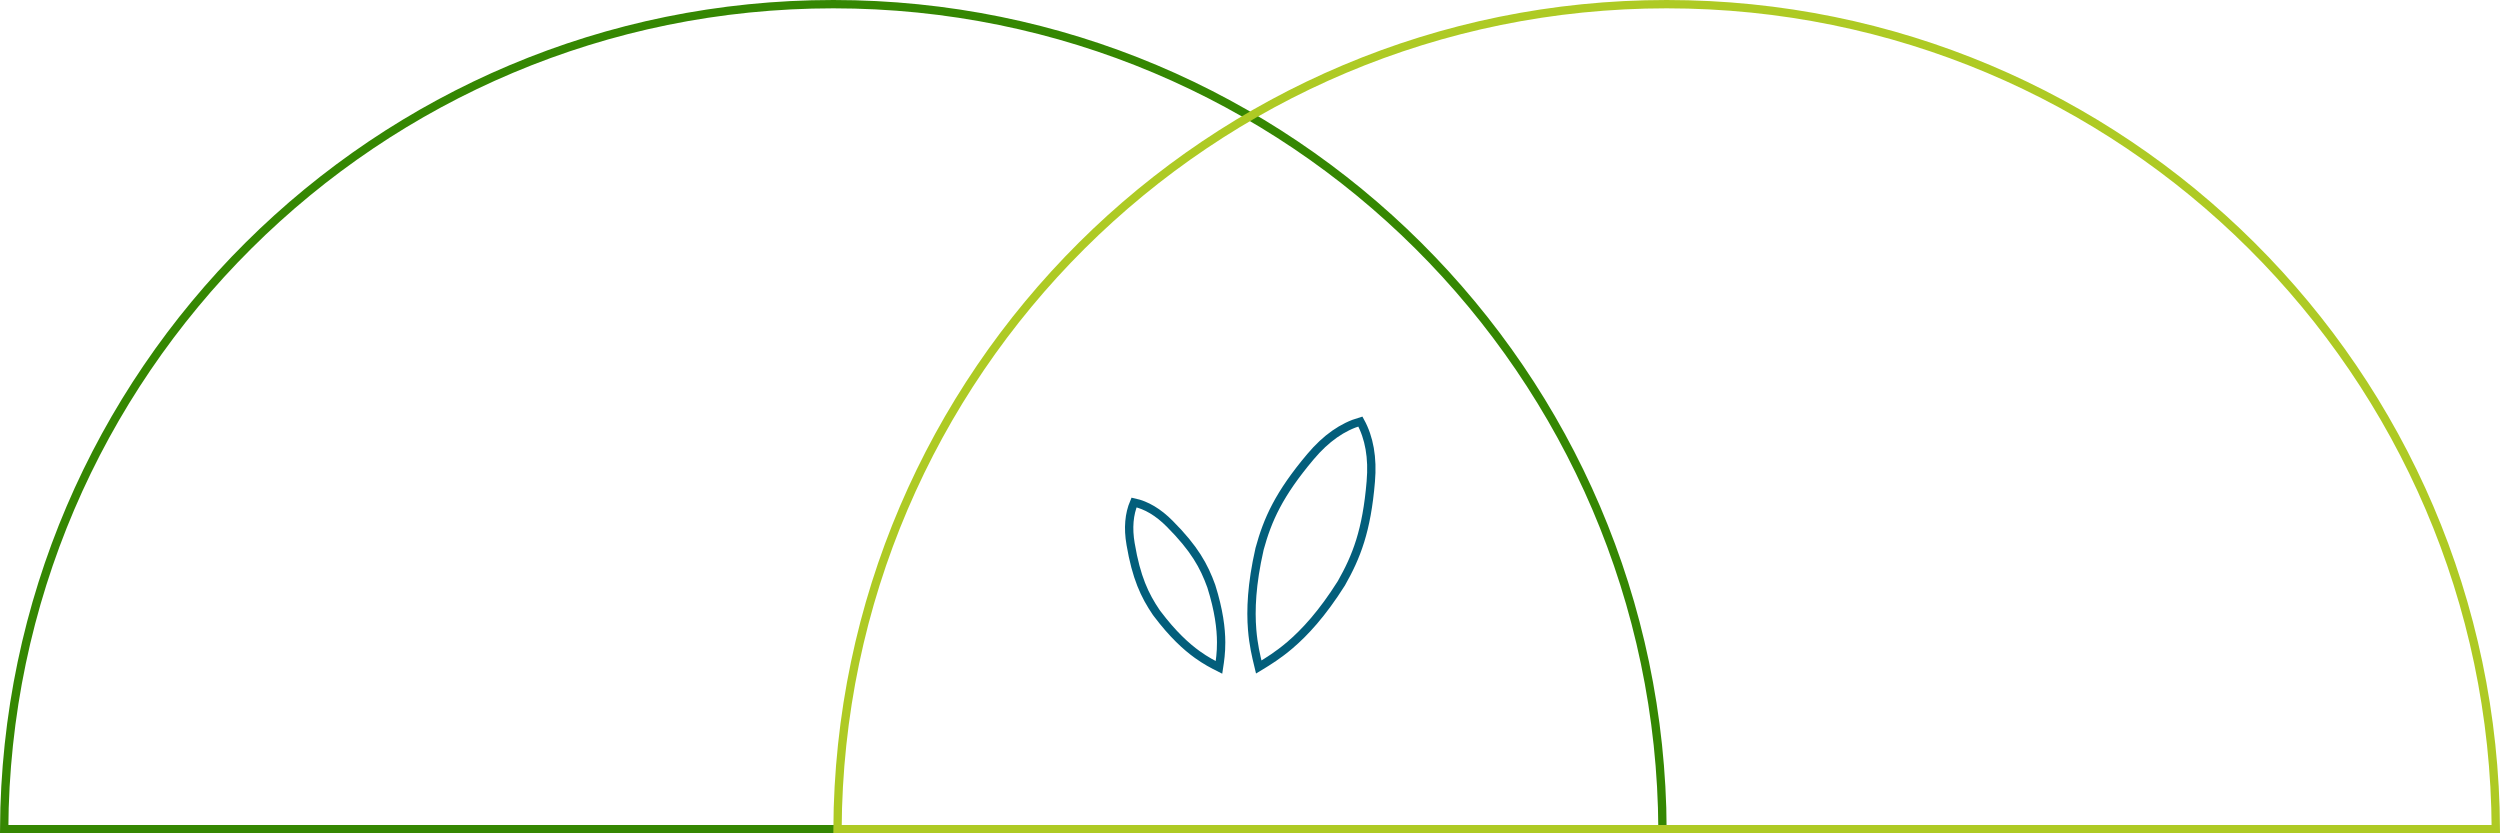
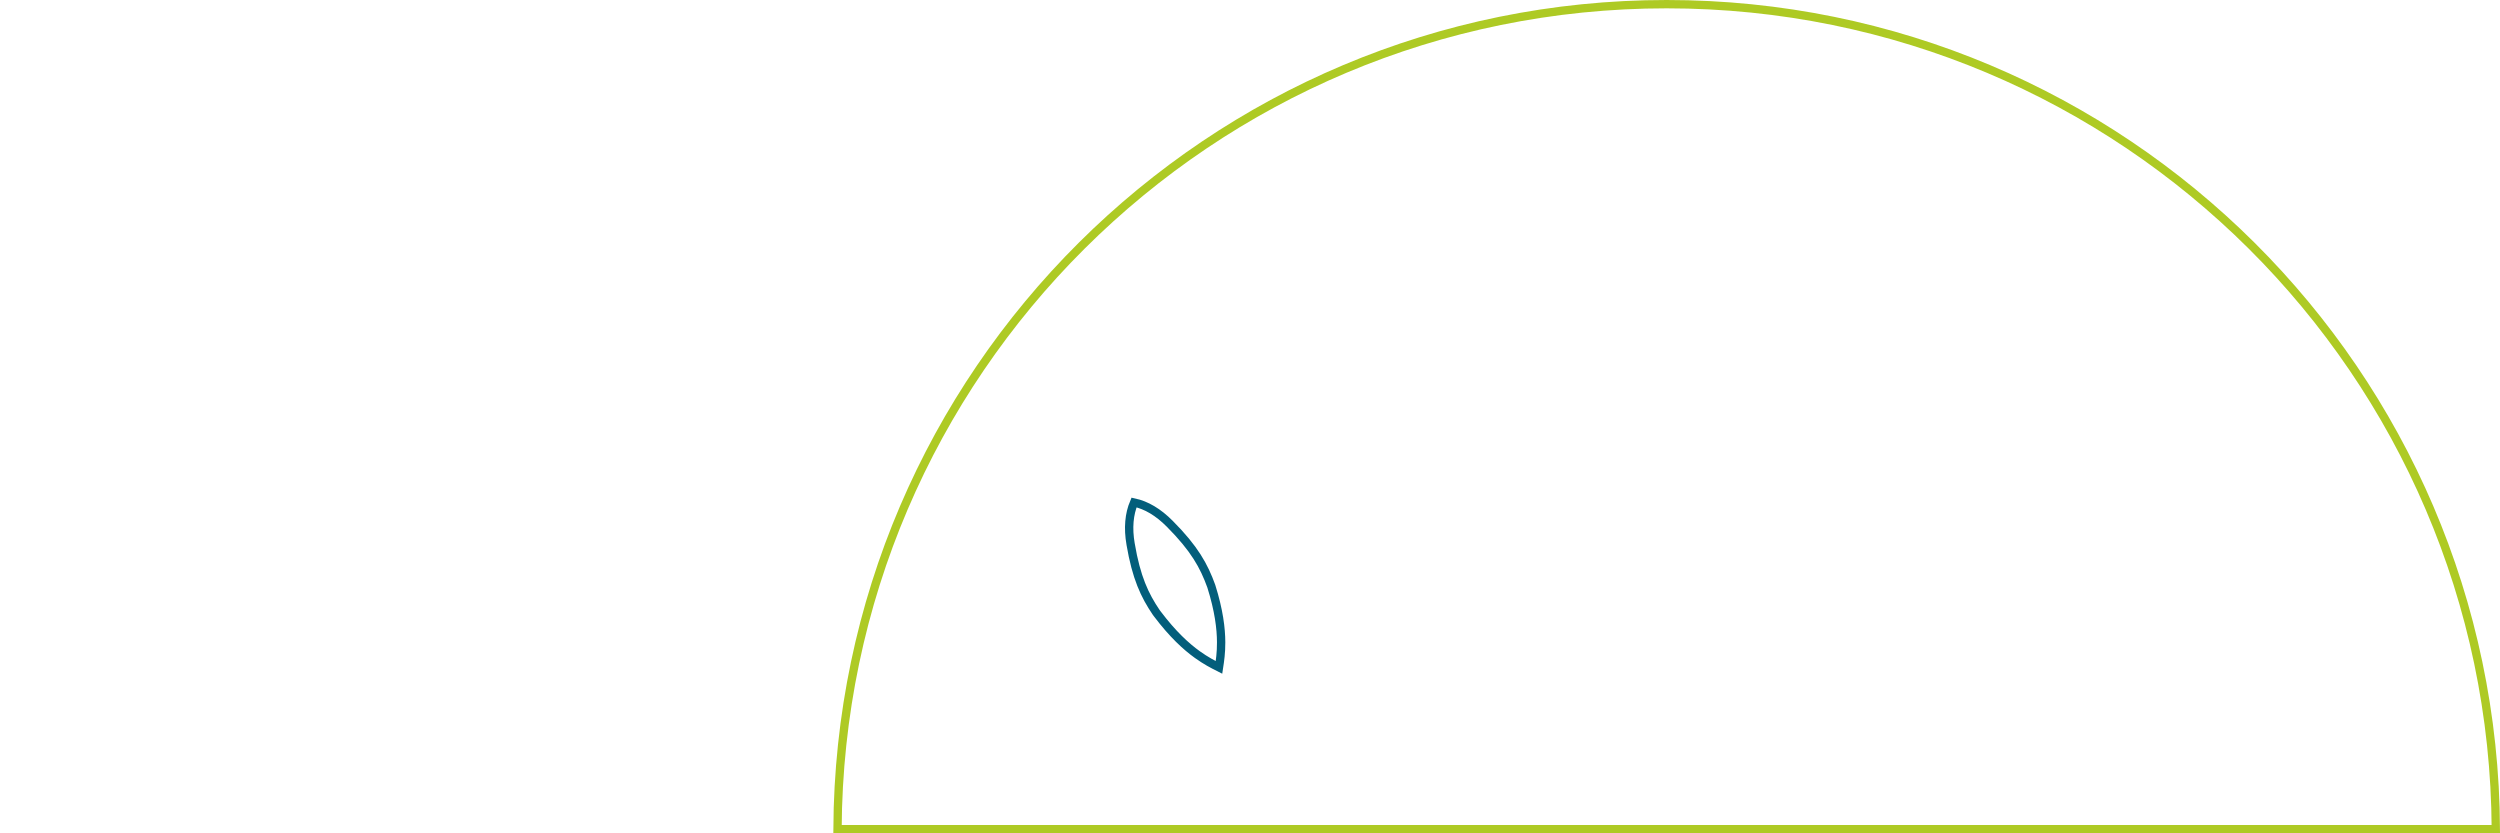
<svg xmlns="http://www.w3.org/2000/svg" width="600" height="200" viewBox="0 0 600 200" fill="none">
-   <path d="M302.277 131.844L302.302 131.735V131.721C304.232 124.676 306.937 118.587 314.543 109.572L314.543 109.572C318.249 105.171 322.244 102.4 326.489 101.166C328.628 105.06 329.484 109.856 328.988 115.581L328.988 115.584C327.997 127.401 325.571 133.571 321.92 140C317.33 147.279 313.133 151.802 309.58 154.834C306.765 157.237 304.359 158.705 302.392 159.905C302.294 159.965 302.198 160.024 302.102 160.082C302.071 159.952 302.039 159.82 302.006 159.686C301.468 157.469 300.81 154.759 300.515 151.109C300.138 146.45 300.361 140.269 302.277 131.844Z" stroke="#035E7B" stroke-width="2" />
  <path d="M277.757 147.333L277.506 147.001C274.691 142.848 272.714 138.621 271.348 130.594L271.347 130.592C270.677 126.701 270.99 123.383 272.167 120.593C275.12 121.227 277.986 122.918 280.765 125.729L280.767 125.731C286.684 131.682 288.935 135.787 290.711 140.691C292.543 146.509 293.061 150.849 293.074 154.147C293.084 156.677 292.801 158.591 292.558 160.175C291.13 159.453 289.414 158.576 287.362 157.1C284.685 155.174 281.448 152.226 277.757 147.333Z" stroke="#035E7B" stroke-width="2" />
-   <path d="M1.002 199C1.541 89.555 90.429 1 200 1C309.571 1 398.459 89.555 398.998 199H398.543H397.82H397.101H396.386H395.674H394.965H394.26H393.559H392.861H392.167H391.476H390.789H390.105H389.425H388.748H388.075H387.405H386.738H386.075H385.416H384.759H384.107H383.457H382.811H382.168H381.528H380.892H380.259H379.629H379.003H378.38H377.76H377.143H376.529H375.919H375.312H374.708H374.107H373.509H372.914H372.323H371.734H371.149H370.567H369.988H369.411H368.838H368.268H367.701H367.137H366.576H366.017H365.462H364.91H364.36H363.814H363.27H362.729H362.191H361.656H361.124H360.595H360.068H359.544H359.023H358.505H357.99H357.477H356.967H356.459H355.955H355.453H354.954H354.457H353.963H353.472H352.983H352.497H352.013H351.532H351.054H350.578H350.105H349.634H349.165H348.7H348.236H347.775H347.317H346.861H346.407H345.956H345.508H345.061H344.617H344.176H343.736H343.299H342.865H342.432H342.002H341.574H341.149H340.726H340.304H339.886H339.469H339.055H338.642H338.232H337.824H337.418H337.015H336.613H336.214H335.816H335.421H335.028H334.636H334.247H333.86H333.475H333.091H332.71H332.331H331.954H331.578H331.205H330.833H330.463H330.096H329.73H329.366H329.003H328.643H328.284H327.927H327.572H327.219H326.867H326.518H326.169H325.823H325.478H325.135H324.794H324.454H324.116H323.78H323.445H323.112H322.78H322.45H322.122H321.795H321.47H321.146H320.824H320.503H320.183H319.865H319.549H319.234H318.92H318.608H318.297H317.988H317.68H317.373H317.068H316.764H316.461H316.16H315.86H315.561H315.264H314.967H314.672H314.378H314.086H313.794H313.504H313.215H312.927H312.64H312.354H312.07H311.786H311.504H311.223H310.942H310.663H310.385H310.108H309.831H309.556H309.282H309.009H308.736H308.465H308.194H307.925H307.656H307.388H307.121H306.855H306.59H306.326H306.062H305.799H305.537H305.276H305.015H304.755H304.496H304.238H303.98H303.723H303.467H303.212H302.957H302.702H302.448H302.195H301.943H301.691H301.439H301.188H300.938H300.688H300.439H300.19H299.942H299.694H299.447H299.2H298.953H298.707H298.461H298.216H297.971H297.726H297.482H297.238H296.995H296.751H296.508H296.265H296.023H295.781H295.539H295.297H295.055H294.814H294.573H294.332H294.091H293.85H293.609H293.369H293.128H292.888H292.648H292.408H292.167H291.927H291.687H291.447H291.207H290.967H290.726H290.486H290.246H290.005H289.765H289.524H289.284H289.043H288.802H288.56H288.319H288.078H287.836H287.594H287.352H287.109H286.866H286.623H286.38H286.137H285.893H285.649H285.404H285.159H284.914H284.668H284.422H284.176H283.929H283.682H283.434H283.186H282.937H282.688H282.438H282.188H281.937H281.686H281.434H281.181H280.928H280.675H280.42H280.166H279.91H279.654H279.397H279.14H278.881H278.622H278.363H278.102H277.841H277.579H277.317H277.053H276.789H276.524H276.258H275.991H275.724H275.455H275.186H274.915H274.644H274.372H274.099H273.825H273.55H273.274H272.997H272.719H272.44H272.16H271.879H271.596H271.313H271.029H270.743H270.457H270.169H269.88H269.59H269.299H269.006H268.713H268.418H268.122H267.825H267.526H267.226H266.925H266.623H266.319H266.014H265.708H265.4H265.091H264.78H264.468H264.155H263.84H263.524H263.207H262.888H262.567H262.245H261.921H261.596H261.27H260.942H260.612H260.281H259.948H259.613H259.277H258.94H258.6H258.259H257.917H257.572H257.226H256.879H256.529H256.178H255.825H255.47H255.114H254.756H254.395H254.034H253.67H253.304H252.937H252.567H252.196H251.823H251.448H251.071H250.692H250.311H249.929H249.544H249.157H248.768H248.377H247.985H247.59H247.193H246.794H246.392H245.989H245.584H245.176H244.767H244.355H243.941H243.525H243.106H242.686H242.263H241.838H241.41H240.981H240.549H240.115H239.678H239.239H238.798H238.355H237.909H237.46H237.01H236.557H236.101H235.643H235.183H234.72H234.255H233.787H233.317H232.844H232.368H231.891H231.41H230.927H230.442H229.953H229.462H228.969H228.473H227.974H227.473H226.969H226.462H225.952H225.44H224.925H224.408H223.887H223.364H222.838H222.309H221.777H221.243H220.706H220.165H219.622H219.076H218.527H217.976H217.421H216.863H216.303H215.739H215.173H214.603H214.031H213.455H212.876H212.295H211.71H211.122H210.531H209.937H209.34H208.74H208.137H207.53H206.92H206.307H205.691H205.072H204.449H203.824H203.195H202.562H201.927H201.288H200.646H200H199.355H198.712H198.074H197.438H196.806H196.177H195.552H194.93H194.311H193.696H193.083H192.474H191.869H191.266H190.667H190.071H189.478H188.888H188.301H187.718H187.137H186.56H185.986H185.414H184.846H184.281H183.719H183.16H182.604H182.051H181.501H180.954H180.41H179.869H179.331H178.796H178.263H177.734H177.207H176.683H176.162H175.644H175.129H174.617H174.107H173.6H173.096H172.594H172.095H171.599H171.106H170.615H170.127H169.642H169.159H168.679H168.202H167.727H167.255H166.785H166.318H165.854H165.392H164.932H164.475H164.02H163.568H163.119H162.672H162.227H161.785H161.345H160.907H160.472H160.039H159.609H159.181H158.755H158.332H157.91H157.492H157.075H156.661H156.248H155.838H155.431H155.025H154.622H154.221H153.822H153.425H153.03H152.637H152.247H151.858H151.472H151.087H150.705H150.325H149.947H149.57H149.196H148.824H148.453H148.085H147.718H147.354H146.991H146.63H146.271H145.914H145.559H145.205H144.854H144.504H144.156H143.809H143.465H143.122H142.781H142.442H142.104H141.768H141.434H141.101H140.77H140.441H140.113H139.787H139.463H139.14H138.818H138.498H138.18H137.863H137.548H137.234H136.922H136.611H136.301H135.993H135.687H135.382H135.078H134.776H134.474H134.175H133.876H133.579H133.284H132.989H132.696H132.404H132.114H131.824H131.536H131.249H130.963H130.679H130.395H130.113H129.832H129.552H129.273H128.995H128.718H128.443H128.168H127.895H127.622H127.35H127.08H126.81H126.542H126.274H126.008H125.742H125.477H125.213H124.95H124.688H124.426H124.166H123.906H123.647H123.389H123.132H122.876H122.62H122.365H122.111H121.857H121.604H121.352H121.101H120.85H120.6H120.35H120.101H119.853H119.605H119.358H119.112H118.866H118.62H118.375H118.131H117.887H117.643H117.4H117.158H116.915H116.674H116.432H116.191H115.951H115.711H115.471H115.231H114.992H114.753H114.515H114.276H114.038H113.801H113.563H113.326H113.089H112.852H112.615H112.378H112.142H111.906H111.67H111.434H111.198H110.962H110.726H110.49H110.255H110.019H109.783H109.548H109.312H109.076H108.841H108.605H108.369H108.133H107.897H107.661H107.424H107.188H106.951H106.715H106.478H106.241H106.003H105.766H105.528H105.29H105.052H104.813H104.574H104.335H104.095H103.855H103.615H103.375H103.134H102.892H102.65H102.408H102.166H101.923H101.679H101.435H101.19H100.945H100.7H100.454H100.207H99.96H99.712H99.464H99.215H98.965H98.715H98.464H98.212H97.96H97.707H97.454H97.199H96.944H96.689H96.432H96.175H95.916H95.657H95.398H95.137H94.876H94.614H94.35H94.086H93.821H93.555H93.289H93.021H92.752H92.483H92.212H91.94H91.668H91.394H91.119H90.844H90.567H90.289H90.01H89.73H89.448H89.166H88.882H88.597H88.312H88.025H87.736H87.447H87.156H86.864H86.57H86.276H85.98H85.683H85.384H85.085H84.783H84.481H84.177H83.871H83.565H83.257H82.947H82.636H82.323H82.01H81.694H81.377H81.059H80.739H80.417H80.094H79.769H79.443H79.115H78.785H78.454H78.121H77.787H77.451H77.113H76.773H76.432H76.089H75.744H75.398H75.05H74.7H74.348H73.994H73.639H73.281H72.922H72.561H72.198H71.833H71.466H71.098H70.727H70.355H69.98H69.604H69.225H68.844H68.462H68.077H67.691H67.302H66.911H66.518H66.123H65.726H65.327H64.925H64.522H64.116H63.708H63.298H62.885H62.471H62.054H61.635H61.213H60.789H60.364H59.935H59.504H59.071H58.636H58.198H57.758H57.315H56.87H56.423H55.973H55.521H55.066H54.609H54.149H53.687H53.222H52.754H52.284H51.812H51.337H50.859H50.379H49.895H49.41H48.922H48.431H47.937H47.441H46.942H46.44H45.935H45.428H44.918H44.405H43.889H43.371H42.85H42.326H41.799H41.269H40.736H40.2H39.662H39.12H38.576H38.029H37.478H36.925H36.369H35.809H35.247H34.682H34.113H33.542H32.967H32.389H31.809H31.225H30.638H30.048H29.454H28.858H28.258H27.655H27.049H26.439H25.827H25.211H24.592H23.969H23.343H22.714H22.082H21.446H20.807H20.165H19.519H18.869H18.217H17.561H16.901H16.238H15.571H14.901H14.228H13.551H12.87H12.186H11.498H10.807H10.112H9.414H8.712H8.006H7.297H6.584H5.867H5.147H4.423H3.695H2.963H2.228H1.489H1.002Z" stroke="#358702" stroke-width="2" />
  <path d="M201.002 199C201.541 89.555 290.429 1 400 1C509.571 1 598.459 89.555 598.998 199H598.543H597.82H597.101H596.386H595.674H594.965H594.26H593.559H592.861H592.167H591.476H590.789H590.105H589.425H588.748H588.075H587.405H586.738H586.075H585.416H584.759H584.107H583.457H582.811H582.168H581.528H580.892H580.259H579.629H579.003H578.38H577.76H577.143H576.529H575.919H575.312H574.708H574.107H573.509H572.914H572.323H571.734H571.149H570.567H569.988H569.411H568.838H568.268H567.701H567.137H566.576H566.017H565.462H564.91H564.36H563.814H563.27H562.729H562.191H561.656H561.124H560.595H560.068H559.544H559.023H558.505H557.99H557.477H556.967H556.459H555.955H555.453H554.954H554.457H553.963H553.472H552.983H552.497H552.013H551.532H551.054H550.578H550.105H549.634H549.165H548.7H548.236H547.775H547.317H546.861H546.407H545.956H545.508H545.061H544.617H544.176H543.736H543.299H542.865H542.432H542.002H541.574H541.149H540.726H540.304H539.886H539.469H539.055H538.642H538.232H537.824H537.418H537.015H536.613H536.214H535.816H535.421H535.028H534.636H534.247H533.86H533.475H533.091H532.71H532.331H531.954H531.578H531.205H530.833H530.463H530.096H529.73H529.366H529.003H528.643H528.284H527.927H527.572H527.219H526.867H526.518H526.169H525.823H525.478H525.135H524.794H524.454H524.116H523.78H523.445H523.112H522.78H522.45H522.122H521.795H521.47H521.146H520.824H520.503H520.183H519.865H519.549H519.234H518.92H518.608H518.297H517.988H517.68H517.373H517.068H516.764H516.461H516.16H515.86H515.561H515.264H514.967H514.672H514.378H514.086H513.794H513.504H513.215H512.927H512.64H512.354H512.07H511.786H511.504H511.223H510.942H510.663H510.385H510.108H509.831H509.556H509.282H509.009H508.736H508.465H508.194H507.925H507.656H507.388H507.121H506.855H506.59H506.326H506.062H505.799H505.537H505.276H505.015H504.755H504.496H504.238H503.98H503.723H503.467H503.212H502.957H502.702H502.448H502.195H501.943H501.691H501.439H501.188H500.938H500.688H500.439H500.19H499.942H499.694H499.447H499.2H498.953H498.707H498.461H498.216H497.971H497.726H497.482H497.238H496.995H496.751H496.508H496.265H496.023H495.781H495.539H495.297H495.055H494.814H494.573H494.332H494.091H493.85H493.609H493.369H493.128H492.888H492.648H492.408H492.167H491.927H491.687H491.447H491.207H490.967H490.726H490.486H490.246H490.005H489.765H489.524H489.284H489.043H488.802H488.56H488.319H488.078H487.836H487.594H487.352H487.109H486.866H486.623H486.38H486.137H485.893H485.649H485.404H485.159H484.914H484.668H484.422H484.176H483.929H483.682H483.434H483.186H482.937H482.688H482.438H482.188H481.937H481.686H481.434H481.181H480.928H480.675H480.42H480.166H479.91H479.654H479.397H479.14H478.881H478.622H478.363H478.102H477.841H477.579H477.317H477.053H476.789H476.524H476.258H475.991H475.724H475.455H475.186H474.915H474.644H474.372H474.099H473.825H473.55H473.274H472.997H472.719H472.44H472.16H471.879H471.596H471.313H471.029H470.743H470.457H470.169H469.88H469.59H469.299H469.006H468.713H468.418H468.122H467.825H467.526H467.226H466.925H466.623H466.319H466.014H465.708H465.4H465.091H464.78H464.468H464.155H463.84H463.524H463.207H462.888H462.567H462.245H461.921H461.596H461.27H460.942H460.612H460.281H459.948H459.613H459.277H458.94H458.6H458.259H457.917H457.572H457.226H456.879H456.529H456.178H455.825H455.47H455.114H454.756H454.395H454.034H453.67H453.304H452.937H452.567H452.196H451.823H451.448H451.071H450.692H450.311H449.929H449.544H449.157H448.768H448.377H447.985H447.59H447.193H446.794H446.392H445.989H445.584H445.176H444.767H444.355H443.941H443.525H443.106H442.686H442.263H441.838H441.41H440.981H440.549H440.115H439.678H439.239H438.798H438.355H437.909H437.46H437.01H436.557H436.101H435.643H435.183H434.72H434.255H433.787H433.317H432.844H432.368H431.891H431.41H430.927H430.442H429.953H429.462H428.969H428.473H427.974H427.473H426.969H426.462H425.952H425.44H424.925H424.408H423.887H423.364H422.838H422.309H421.777H421.243H420.706H420.165H419.622H419.076H418.527H417.976H417.421H416.863H416.303H415.739H415.173H414.603H414.031H413.455H412.876H412.295H411.71H411.122H410.531H409.937H409.34H408.74H408.137H407.53H406.92H406.307H405.691H405.072H404.449H403.824H403.195H402.562H401.927H401.288H400.646H400H399.355H398.712H398.074H397.438H396.806H396.177H395.552H394.93H394.311H393.696H393.083H392.474H391.869H391.266H390.667H390.071H389.478H388.888H388.301H387.718H387.137H386.56H385.986H385.414H384.846H384.281H383.719H383.16H382.604H382.051H381.501H380.954H380.41H379.869H379.331H378.796H378.263H377.734H377.207H376.683H376.162H375.644H375.129H374.617H374.107H373.6H373.096H372.594H372.095H371.599H371.106H370.615H370.127H369.642H369.159H368.679H368.202H367.727H367.255H366.785H366.318H365.854H365.392H364.932H364.475H364.02H363.568H363.119H362.672H362.227H361.785H361.345H360.907H360.472H360.039H359.609H359.181H358.755H358.332H357.91H357.492H357.075H356.661H356.248H355.838H355.431H355.025H354.622H354.221H353.822H353.425H353.03H352.637H352.247H351.858H351.472H351.087H350.705H350.325H349.947H349.57H349.196H348.824H348.453H348.085H347.718H347.354H346.991H346.63H346.271H345.914H345.559H345.205H344.854H344.504H344.156H343.809H343.465H343.122H342.781H342.442H342.104H341.768H341.434H341.101H340.77H340.441H340.113H339.787H339.463H339.14H338.818H338.498H338.18H337.863H337.548H337.234H336.922H336.611H336.301H335.993H335.687H335.382H335.078H334.776H334.474H334.175H333.876H333.579H333.284H332.989H332.696H332.404H332.114H331.824H331.536H331.249H330.963H330.679H330.395H330.113H329.832H329.552H329.273H328.995H328.718H328.443H328.168H327.895H327.622H327.35H327.08H326.81H326.542H326.274H326.008H325.742H325.477H325.213H324.95H324.688H324.426H324.166H323.906H323.647H323.389H323.132H322.876H322.62H322.365H322.111H321.857H321.604H321.352H321.101H320.85H320.6H320.35H320.101H319.853H319.605H319.358H319.112H318.866H318.62H318.375H318.131H317.887H317.643H317.4H317.158H316.915H316.674H316.432H316.191H315.951H315.711H315.471H315.231H314.992H314.753H314.515H314.276H314.038H313.801H313.563H313.326H313.089H312.852H312.615H312.378H312.142H311.906H311.67H311.434H311.198H310.962H310.726H310.49H310.255H310.019H309.783H309.548H309.312H309.076H308.841H308.605H308.369H308.133H307.897H307.661H307.424H307.188H306.951H306.715H306.478H306.241H306.003H305.766H305.528H305.29H305.052H304.813H304.574H304.335H304.095H303.855H303.615H303.375H303.134H302.892H302.65H302.408H302.166H301.923H301.679H301.435H301.19H300.945H300.7H300.454H300.207H299.96H299.712H299.464H299.215H298.965H298.715H298.464H298.212H297.96H297.707H297.454H297.199H296.944H296.688H296.432H296.175H295.916H295.658H295.398H295.137H294.876H294.613H294.35H294.086H293.821H293.555H293.289H293.021H292.752H292.483H292.212H291.94H291.668H291.394H291.119H290.843H290.567H290.289H290.01H289.73H289.448H289.166H288.882H288.598H288.312H288.025H287.736H287.447H287.156H286.864H286.571H286.276H285.98H285.683H285.384H285.085H284.783H284.481H284.177H283.872H283.565H283.257H282.947H282.636H282.323H282.01H281.694H281.377H281.059H280.739H280.417H280.094H279.769H279.443H279.115H278.785H278.454H278.121H277.787H277.451H277.113H276.773H276.432H276.089H275.744H275.398H275.05H274.7H274.348H273.994H273.639H273.281H272.922H272.561H272.198H271.833H271.467H271.098H270.727H270.355H269.98H269.604H269.225H268.844H268.462H268.077H267.691H267.302H266.911H266.518H266.123H265.726H265.327H264.925H264.522H264.116H263.708H263.298H262.885H262.471H262.054H261.635H261.213H260.79H260.363H259.935H259.504H259.071H258.636H258.198H257.758H257.315H256.87H256.423H255.973H255.521H255.066H254.609H254.149H253.687H253.222H252.754H252.284H251.812H251.337H250.859H250.379H249.896H249.41H248.922H248.431H247.937H247.441H246.942H246.44H245.935H245.428H244.918H244.405H243.89H243.371H242.85H242.326H241.799H241.269H240.736H240.2H239.662H239.12H238.576H238.029H237.478H236.925H236.369H235.809H235.247H234.682H234.113H233.542H232.967H232.39H231.809H231.225H230.638H230.048H229.454H228.858H228.258H227.655H227.049H226.44H225.827H225.211H224.592H223.969H223.344H222.714H222.082H221.446H220.807H220.165H219.519H218.869H218.217H217.56H216.901H216.238H215.571H214.901H214.228H213.551H212.87H212.186H211.498H210.807H210.112H209.414H208.712H208.006H207.297H206.584H205.867H205.147H204.423H203.695H202.963H202.228H201.489H201.002Z" stroke="#AECA24" stroke-width="2" />
</svg>